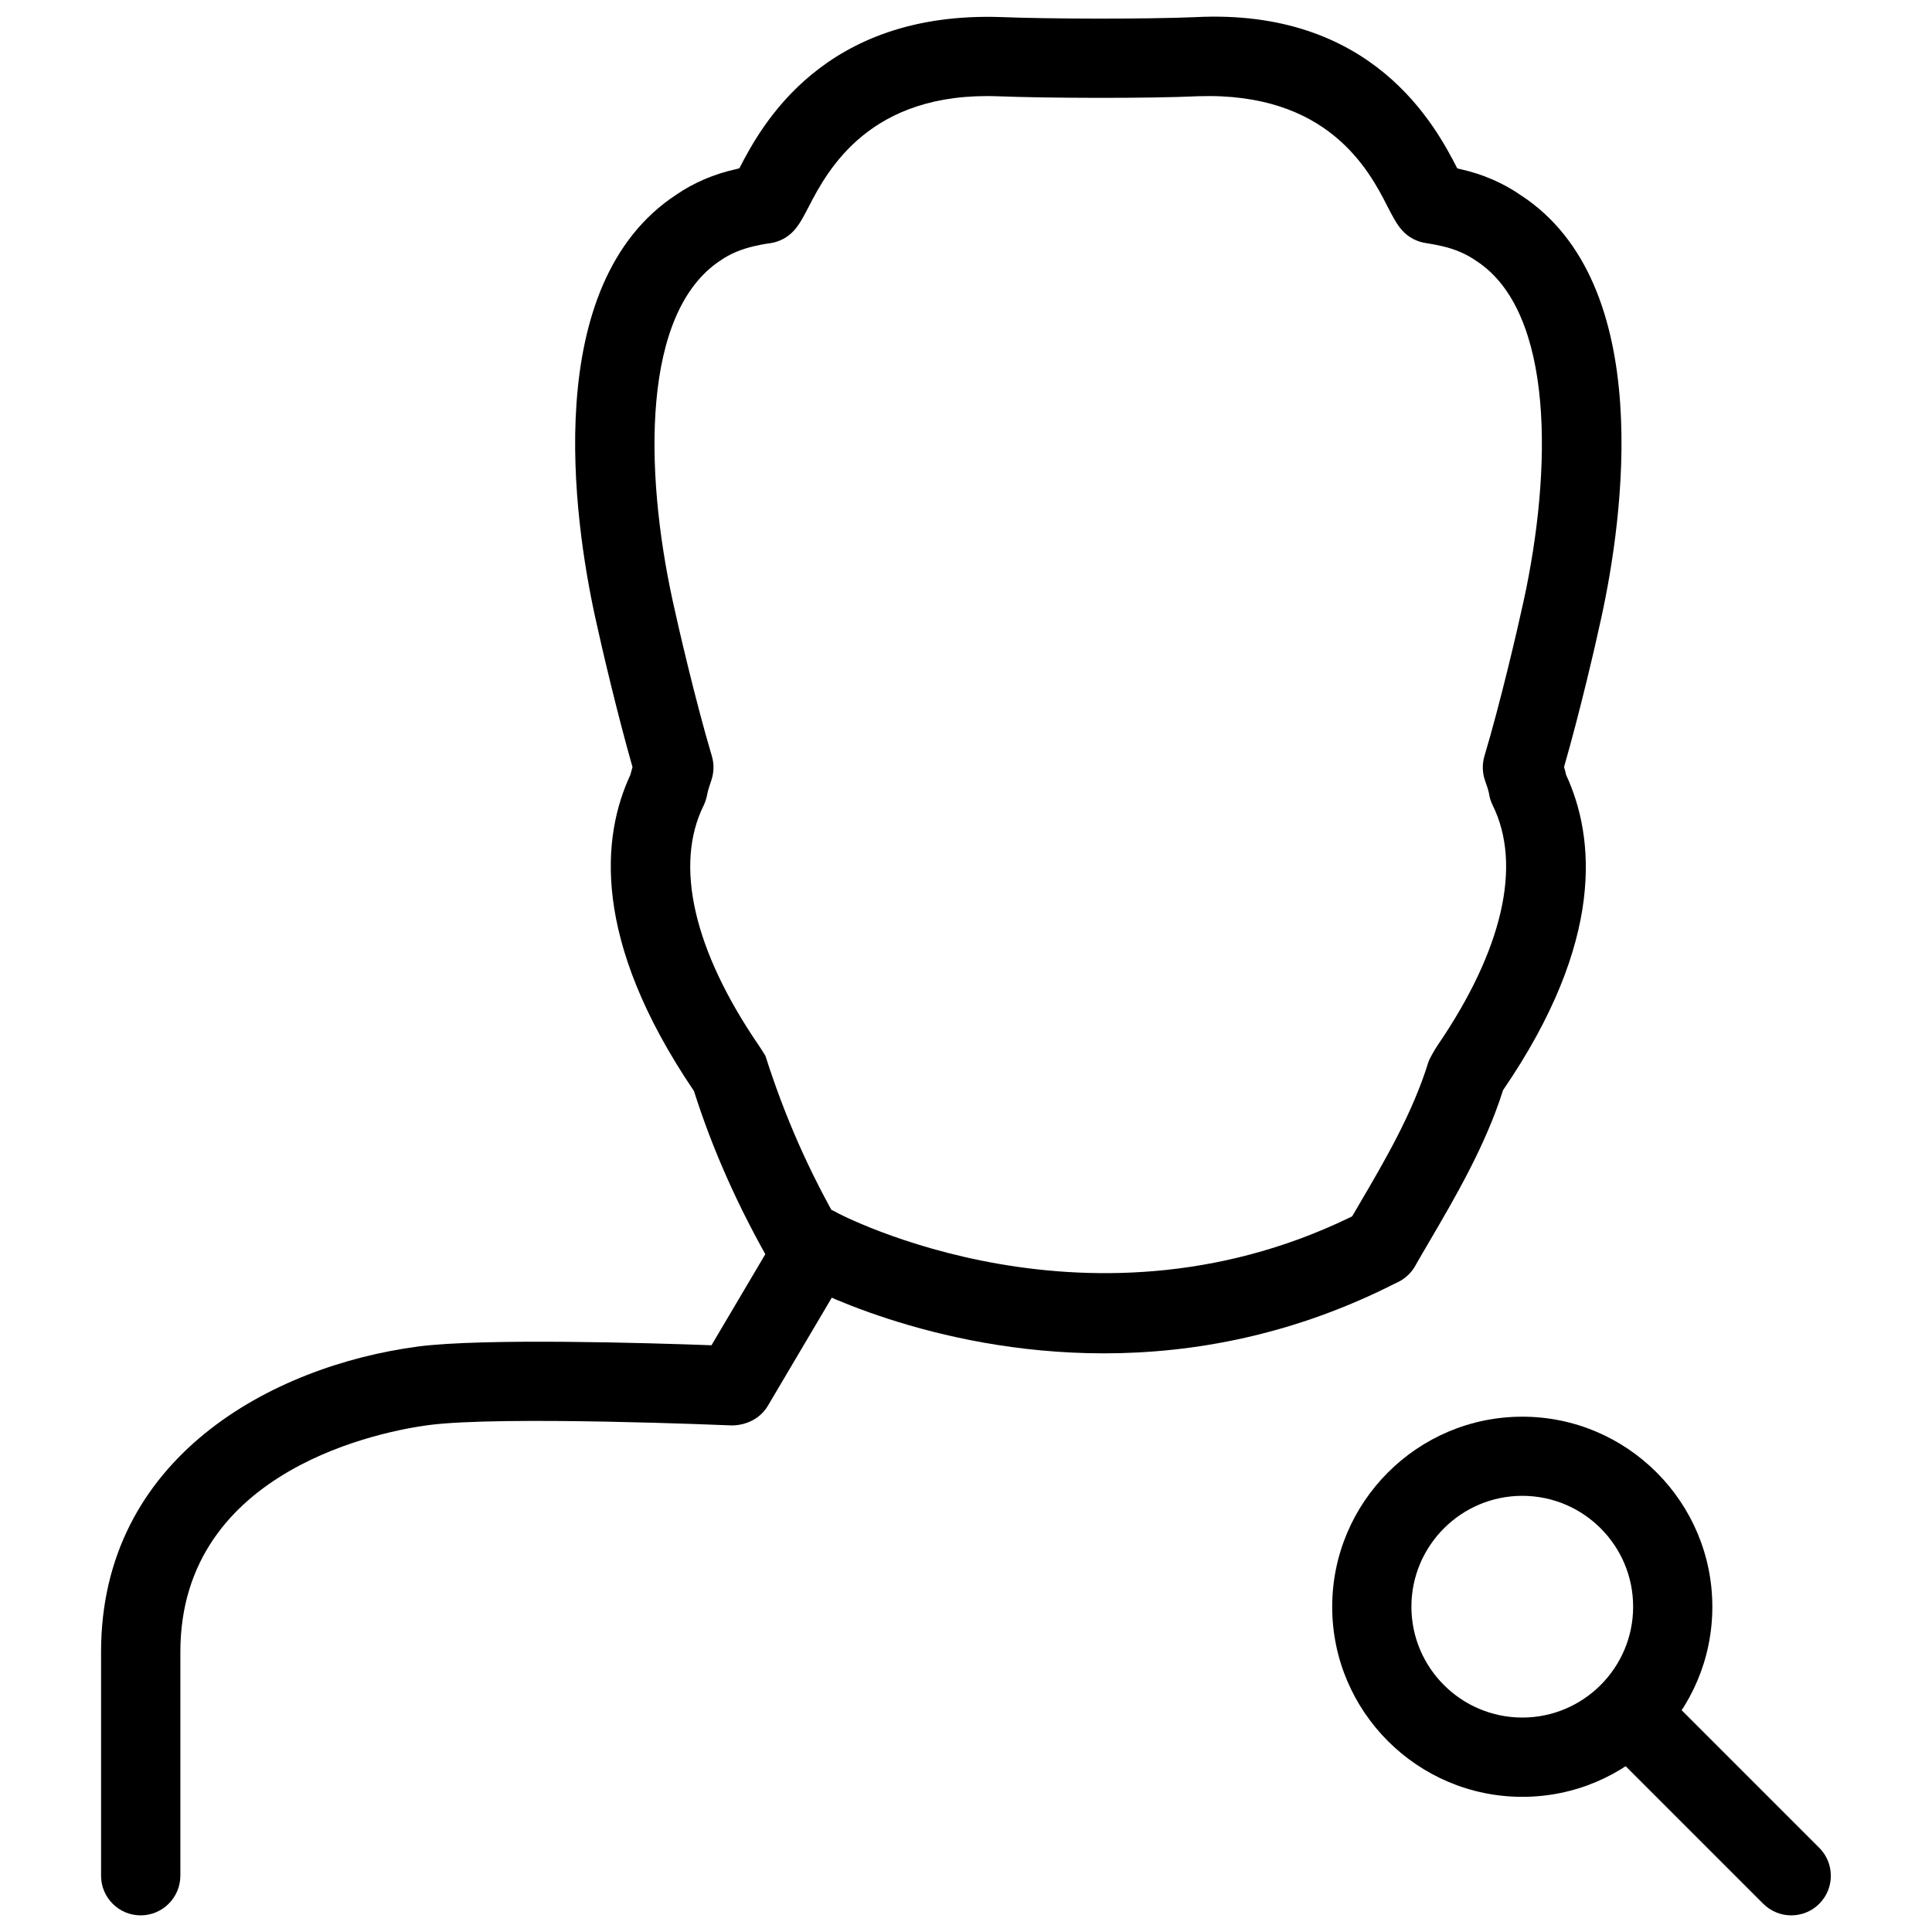
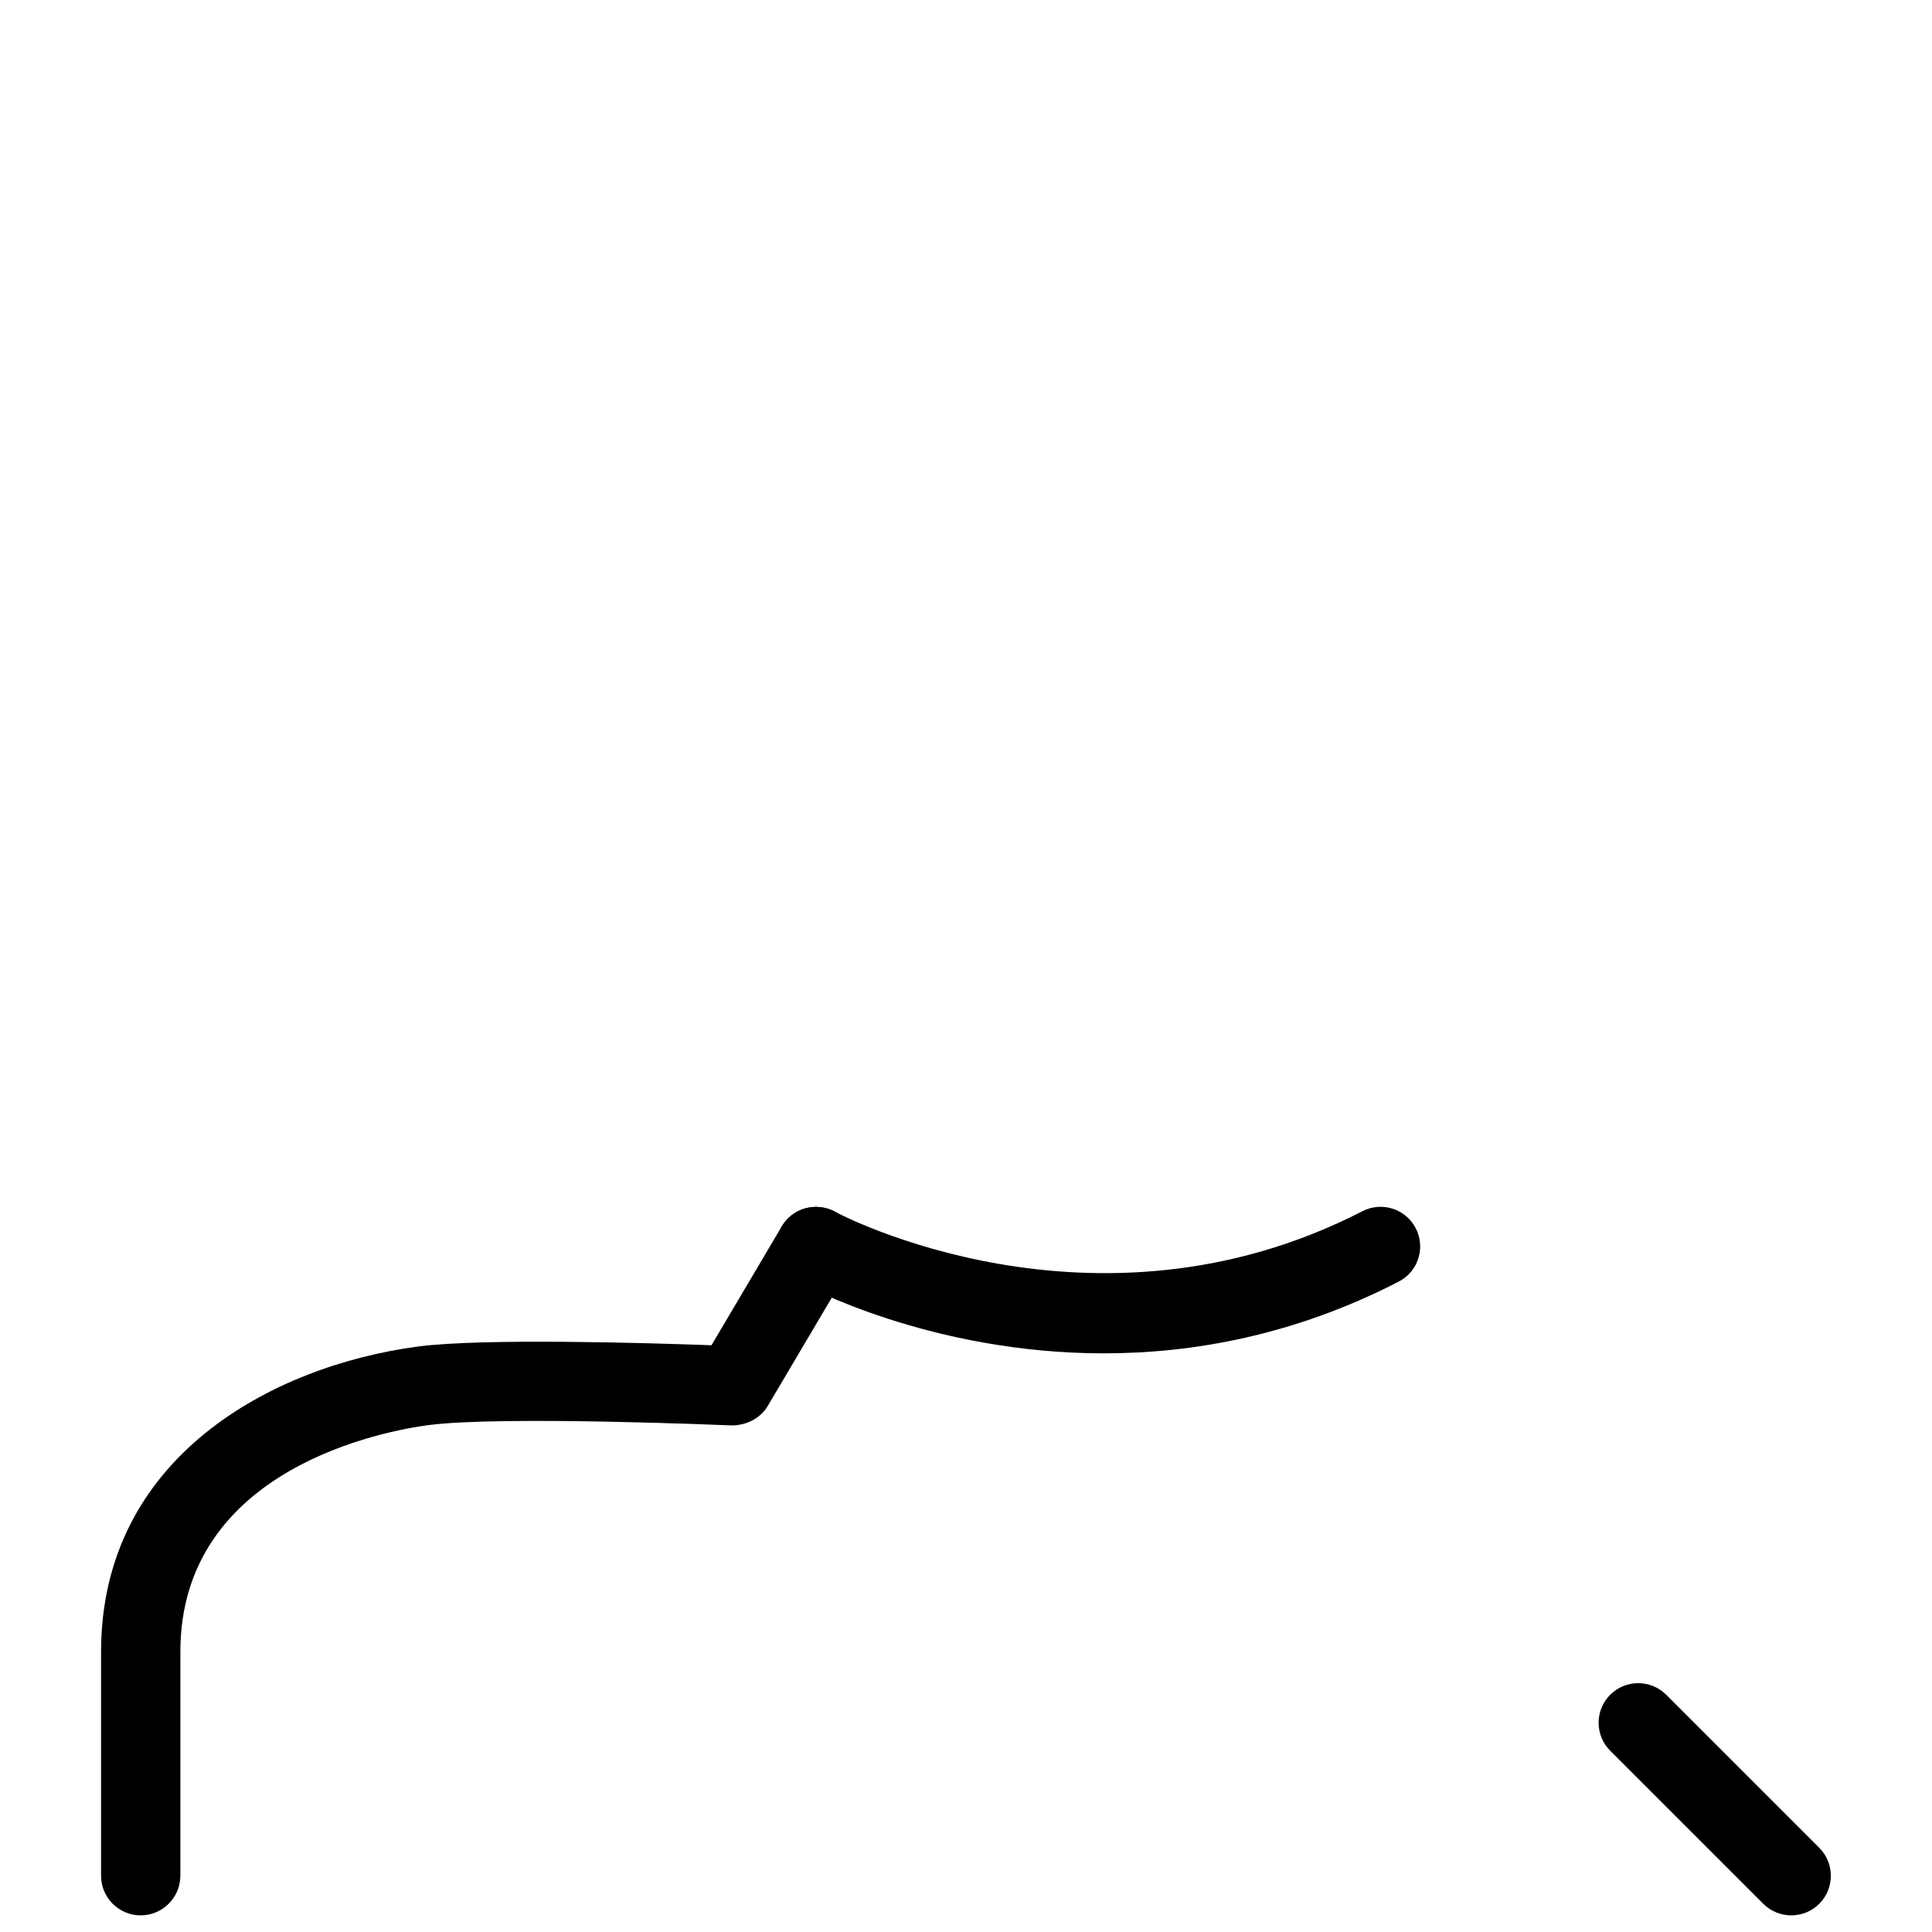
<svg xmlns="http://www.w3.org/2000/svg" width="800px" height="800px" version="1.1" viewBox="144 144 512 512">
  <defs>
    <clipPath id="c">
      <path d="m170 463h201v188.9h-201z" />
    </clipPath>
    <clipPath id="b">
      <path d="m296 148.09h278v336.91h-278z" />
    </clipPath>
    <clipPath id="a">
      <path d="m567 590h63v61.902h-63z" />
    </clipPath>
  </defs>
  <g clip-path="url(#c)">
    <path d="m181.28 651.59c-5.793 0-10.496-4.703-10.496-10.496v-59.324c0-51.492 45.219-75.781 83.969-80.926 17.297-2.266 61.316-0.945 77.797-0.336l18.641-31.531c2.981-4.977 9.383-6.59 14.402-3.695 4.977 2.961 6.633 9.383 3.695 14.402l-21.832 36.926c-1.996 3.316-5.625 5.102-9.488 5.144-0.586-0.02-61.191-2.625-80.441-0.082-10.957 1.449-65.727 11.188-65.727 60.102v59.324c-0.023 5.789-4.727 10.492-10.52 10.492z" />
  </g>
  <path d="m436.52 502.65c-45.91 0-79.285-17.988-81.367-19.145-5.082-2.793-6.906-9.172-4.113-14.234 2.769-5.082 9.152-6.906 14.234-4.156 0.652 0.379 68.539 36.527 139.77-0.125 5.207-2.664 11.484-0.629 14.148 4.512 2.664 5.164 0.629 11.504-4.535 14.148-27.625 14.234-54.535 19-78.133 19z" />
  <g clip-path="url(#b)">
-     <path d="m509.85 484.8c-1.785 0-3.59-0.441-5.227-1.387-5.016-2.898-6.758-9.301-3.883-14.336l3.633-6.215c6.551-11.168 13.98-23.848 18.156-37.367 0.316-1.008 1.848-3.59 2.434-4.449 17.254-25.234 22.461-47.82 14.609-63.648-0.484-1.008-0.84-2.098-0.988-3.211-0.148-0.754-0.566-2.035-1.051-3.379-0.715-2.078-0.754-4.324-0.148-6.422 4.219-14.105 8.648-33.105 10.41-41.188 7.535-34.637 8.23-76.496-12.531-90.035-2.707-1.891-5.625-3.106-8.902-3.883-1.512-0.355-2.918-0.629-4.344-0.84-2.477-0.336-4.766-1.531-6.445-3.402-1.469-1.66-2.457-3.59-3.84-6.254-5.035-9.973-16.012-30.375-50.102-29.285-13.625 0.629-40.18 0.523-53.066 0.02-33.984-1.281-45.152 19.375-50.277 29.324-1.367 2.629-2.352 4.539-3.824 6.199-1.676 1.867-3.945 3.086-6.441 3.422-1.469 0.188-2.856 0.461-4.176 0.777-3.488 0.816-6.344 2.012-8.863 3.754-20.949 13.688-20.254 55.566-12.719 90.203 1.406 6.488 6.023 26.535 10.391 41.188 0.609 2.078 0.566 4.281-0.125 6.34-0.441 1.363-0.902 2.688-1.07 3.57-0.148 0.941-0.527 2.246-0.969 3.125-7.852 15.809-2.664 38.414 14.59 63.625 0.25 0.379 1.555 2.352 1.762 2.75 5.207 16.312 11.523 30.586 19.984 45.281 2.898 5.016 1.156 11.441-3.883 14.336-4.977 2.856-11.441 1.156-14.336-3.883-8.965-15.574-15.742-30.773-20.699-46.391-27.27-40.262-24.414-67.531-16.855-83.801 0.168-0.629 0.355-1.32 0.566-2.055-4.07-14.277-8.188-31.867-9.867-39.613-5.648-25.801-14.777-88.375 21.516-112.1 4.492-3.086 9.867-5.438 15.785-6.738 0.297-0.086 0.59-0.148 0.887-0.23 5.731-11.105 22.082-41.73 69.422-40.074 12.512 0.504 38.164 0.566 51.324 0.02 47.211-2.457 63.773 28.906 69.504 40.074 0.355 0.082 0.691 0.168 1.027 0.25 5.773 1.301 11.168 3.633 15.848 6.887 36.086 23.555 26.934 86.129 21.309 111.91-1.68 7.766-5.773 25.336-9.887 39.59 0.23 0.754 0.418 1.449 0.547 2.098 7.598 16.395 10.453 43.895-16.711 83.547-4.617 14.652-12.68 28.422-19.816 40.598l-3.527 6.047c-1.973 3.383-5.5 5.25-9.129 5.25z" />
-   </g>
-   <path d="m547.43 620.18c-27.773 0-50.383-22.586-50.383-50.359 0-27.773 22.609-50.383 50.383-50.383 27.773 0 50.359 22.609 50.359 50.383 0 27.773-22.566 50.359-50.359 50.359zm0-79.77c-16.207 0-29.391 13.184-29.391 29.391 0 16.184 13.184 29.367 29.391 29.367 16.184 0 29.367-13.184 29.367-29.367 0.023-16.207-13.16-29.391-29.367-29.391z" />
+     </g>
  <g clip-path="url(#a)">
    <path d="m618.71 651.59c-2.688 0-5.375-1.027-7.43-3.066l-40.559-40.559c-4.094-4.094-4.094-10.746 0-14.84s10.746-4.094 14.84 0l40.559 40.559c4.094 4.094 4.094 10.746 0 14.84-2.035 2.035-4.723 3.066-7.41 3.066z" />
  </g>
</svg>